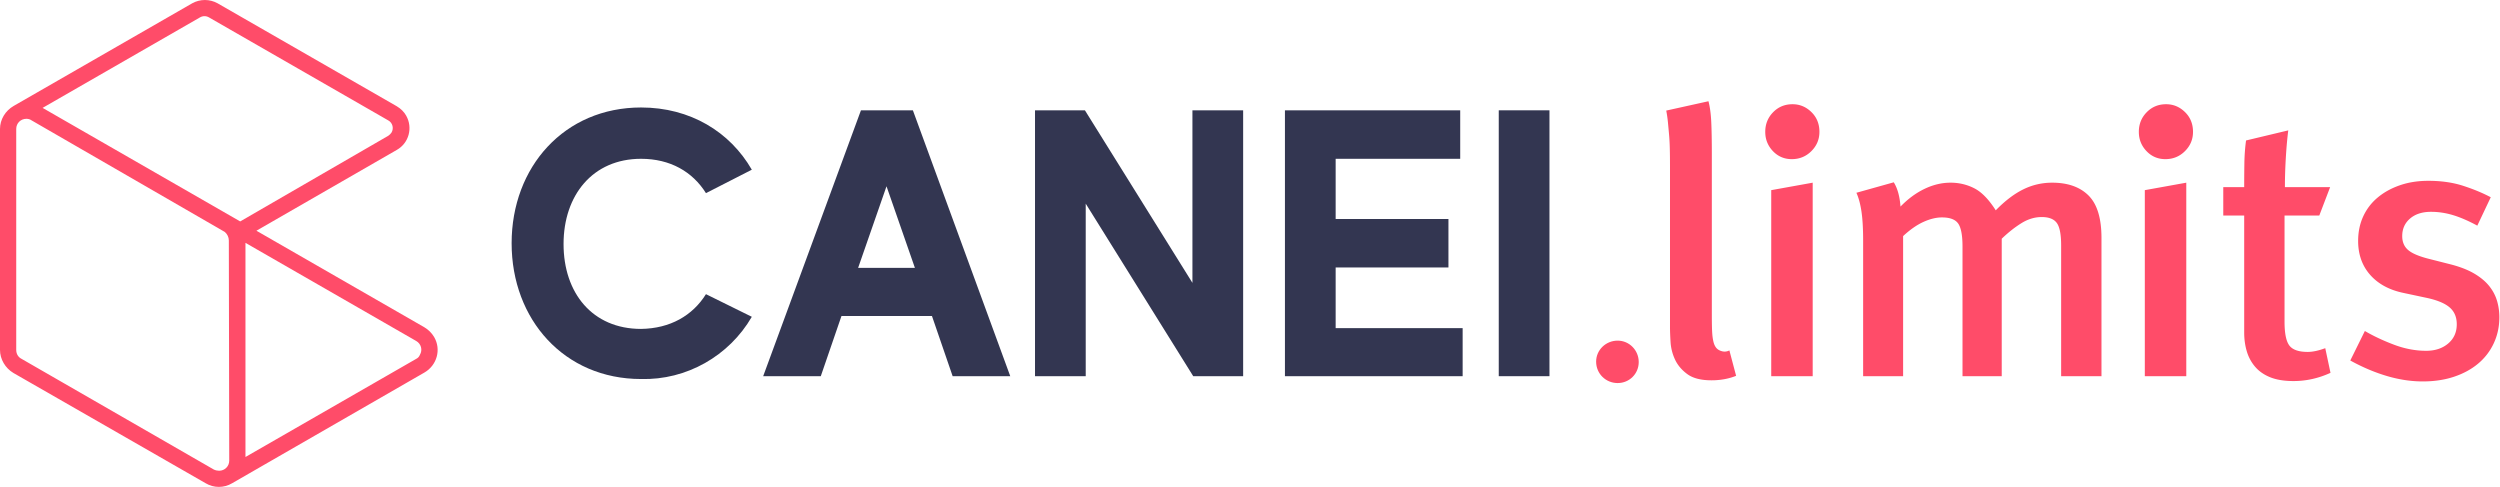
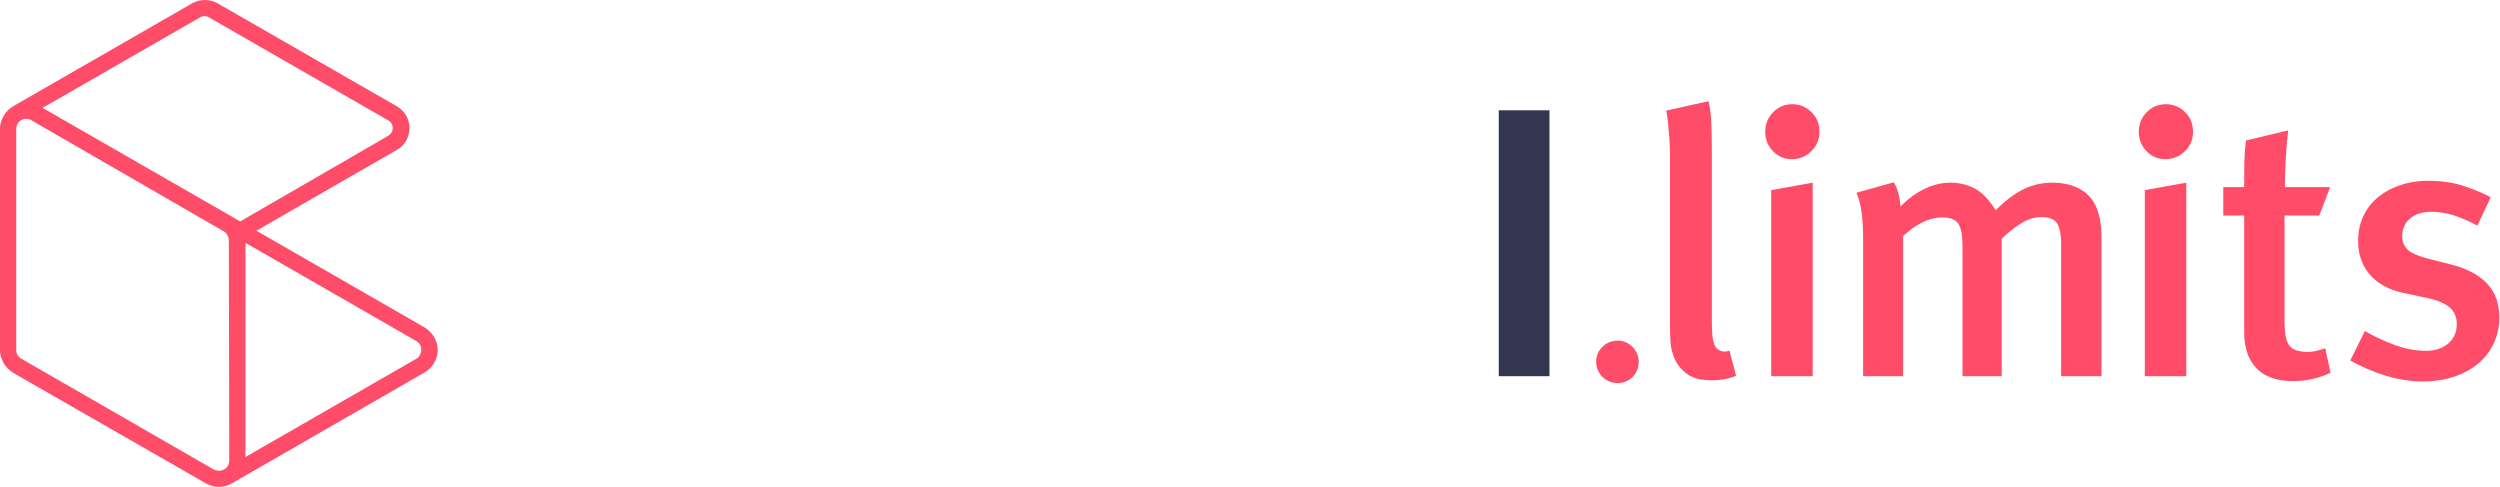
<svg xmlns="http://www.w3.org/2000/svg" viewBox="0 0 2567 500" xml:space="preserve" style="fill-rule:evenodd;clip-rule:evenodd;stroke-linejoin:round;stroke-miterlimit:2">
-   <path d="m174 72.8 11.3 5.6c-5.6 9.7-16.1 15.7-27.3 15.4-18.9 0-31.9-14.7-31.9-33.6 0-18.9 13-33.6 31.9-33.6 12.1 0 21.9 6 27.3 15.4L174 47.8c-3.3-5.3-8.8-8.5-16-8.5-11.9 0-19.1 9-19.1 21.1 0 12.1 7.1 21 19.1 21 7.2-.1 12.7-3.3 16-8.6M225.5 66.3l-7-20.2-7 20.2h14Zm4.2 11.9h-22.3l-5.1 14.9h-14.2l24.1-65.8H225l24 65.8h-14.2l-5.1-14.9ZM306.4 27.3v65.8h-12.3l-26.5-42.7v42.7h-12.5V27.3h12.3L293.9 70V27.3h12.5ZM360.5 81.2v11.9h-43.8V27.3h43.2v12h-30.7v14.9H357v12h-27.8v15h31.3Z" style="fill:#333651;fill-rule:nonzero" transform="scale(4.166 4.149)" />
  <path style="fill:#333651" d="M369.4 27.3h12.5v65.8h-12.5z" transform="scale(4.166 4.149)" />
  <path d="M393.4 89.5c0-2.9 2.4-5.2 5.3-5.2s5.2 2.4 5.2 5.3-2.3 5.2-5.2 5.2c-2.9 0-5.3-2.3-5.3-5.3M104.6 81 63.2 57.1l34.6-20c3-1.7 4-5.5 2.3-8.5-.5-.9-1.3-1.7-2.3-2.3L53.6.8c-.9-.5-2-.8-3.1-.8s-2.2.3-3.1.8l-44 25.4C1.3 27.4 0 29.6 0 31.9v54.7c0 2.3 1.3 4.5 3.3 5.7l47.4 27.3c2 1.2 4.5 1.2 6.5 0l47.4-27.4c3.1-1.8 4.2-5.7 2.4-8.8-.6-1-1.4-1.8-2.4-2.4Zm-48.1 33c0 1.4-1.1 2.5-2.5 2.5-.4 0-.9-.1-1.3-.3L5.3 88.8c-.8-.4-1.3-1.2-1.3-2.2V31.9c0-1.4 1.1-2.5 2.5-2.5.4 0 .9.1 1.3.4l47.6 27.6c.6.5 1 1.3 1 2.1l.1 54.5Zm-46-87.3L49.3 4.3c.7-.4 1.5-.4 2.2 0l44.2 25.5c1.1.6 1.4 2 .8 3-.2.3-.5.6-.8.8L59.2 54.8 10.5 26.7Zm92.1 62.1-42.1 24.3v-53l42.1 24.3c1.2.7 1.6 2.2.9 3.4-.2.5-.5.8-.9 1Z" style="fill:#ff4c69;fill-rule:nonzero" transform="scale(4.166 4.149)" />
  <path d="M1795.75 391.707c-8.19 3.275-17.2 4.912-27.02 4.912-11.46 0-20.27-2.251-26.41-6.754-6.14-4.504-10.64-9.826-13.51-15.967-2.86-6.14-4.5-12.554-4.91-19.241-.41-6.687-.61-12.213-.61-16.58V161.631c0-7.096-.07-13.442-.21-19.037-.13-5.595-.41-10.712-.82-15.352-.41-4.64-.82-9.075-1.22-13.305-.41-4.23-1.03-8.529-1.85-12.896l46.26-10.235c1.64 6.278 2.67 13.92 3.07 22.926.41 9.007.62 20.333.62 33.979v175.628c0 7.096.07 12.759.2 16.99.14 4.23.41 7.641.82 10.234s.89 4.64 1.44 6.141c.54 1.501 1.22 2.798 2.04 3.889 1.37 1.911 3.48 3.275 6.35 4.094 2.86.819 5.66.546 8.39-.819l7.37 27.839ZM1834.23 392.116V188.241l45.44-8.188v212.063h-45.44Zm52.81-267.74c0 8.188-2.93 15.216-8.8 21.084-5.87 5.868-13.03 8.802-21.49 8.802-8.19 0-15.08-2.934-20.68-8.802-5.59-5.868-8.39-12.896-8.39-21.084 0-8.46 2.87-15.625 8.6-21.493 5.73-5.867 12.83-8.801 21.29-8.801 7.91 0 14.8 2.865 20.67 8.597 5.87 5.731 8.8 12.964 8.8 21.697ZM2151.92 392.116V248.83c0-12.008-1.57-20.196-4.71-24.563-3.14-4.367-8.67-6.55-16.58-6.55-7.64 0-15.08 2.251-22.31 6.755-7.24 4.503-14.4 10.166-21.5 16.989v150.655h-42.98V250.058c0-12.281-1.57-20.674-4.71-25.177-3.14-4.503-9.07-6.755-17.81-6.755-6.28 0-13.03 1.638-20.26 4.913-7.24 3.275-14.67 8.461-22.31 15.557v153.52h-43.81V243.508c0-13.1-.61-23.744-1.84-31.932-1.23-8.188-3.07-15.011-5.53-20.469l40.94-11.463c4.09 6.55 6.55 15.42 7.37 26.61 8.19-8.461 16.99-14.943 26.41-19.446 9.41-4.503 18.89-6.755 28.45-6.755 9.28 0 17.94 2.047 25.99 6.141 8.05 4.094 15.9 12.145 23.54 24.154 10.1-10.371 20.13-18.013 30.09-22.926 9.96-4.913 20.54-7.369 31.73-7.369 17.19 0 30.5 4.708 39.92 14.124 9.41 9.416 14.12 24.904 14.12 46.466v151.473h-44.21ZM2243.62 392.116V188.241l45.44-8.188v212.063h-45.44Zm52.81-267.74c0 8.188-2.93 15.216-8.8 21.084-5.87 5.868-13.03 8.802-21.49 8.802-8.19 0-15.08-2.934-20.68-8.802-5.59-5.868-8.39-12.896-8.39-21.084 0-8.46 2.86-15.625 8.6-21.493 5.73-5.867 12.82-8.801 21.28-8.801 7.92 0 14.81 2.865 20.68 8.597 5.87 5.731 8.8 12.964 8.8 21.697ZM2447.09 388.432c-13.1 6.004-26.62 9.006-40.53 9.006-10.1 0-18.56-1.364-25.39-4.094-6.82-2.729-12.35-6.55-16.58-11.463-4.23-4.912-7.3-10.575-9.21-16.989-1.91-6.414-2.86-13.305-2.86-20.674V216.079h-22.93v-31.113h22.93c0-8.734.07-17.467.2-26.201.14-8.734.75-17.058 1.84-24.973l46.26-11.053c-1.09 8.46-1.97 18.354-2.66 29.68-.68 11.327-1.02 22.176-1.02 32.547h49.54l-11.88 31.113h-38.07v116.267c0 12.827 1.78 21.561 5.32 26.2 3.55 4.64 10.24 6.96 20.06 6.96 5.46 0 11.88-1.365 19.24-4.094l5.74 27.02ZM2632.13 327.433c0 10.371-2.05 19.923-6.14 28.657-4.1 8.734-9.83 16.171-17.2 22.312-7.36 6.141-16.17 10.917-26.4 14.328-10.24 3.412-21.63 5.118-34.19 5.118-12.82 0-25.92-1.979-39.3-5.937-13.37-3.957-26.74-9.62-40.12-16.989l15.97-32.342c9.28 5.459 19.85 10.44 31.73 14.943 11.87 4.503 23.67 6.755 35.41 6.755 9.82 0 17.87-2.661 24.15-7.983 6.28-5.322 9.42-12.35 9.42-21.084 0-7.915-2.66-14.124-7.99-18.627-5.32-4.503-13.85-7.983-25.58-10.439l-24.97-5.322c-15.56-3.275-27.71-9.894-36.44-19.856-8.73-9.962-13.1-22.311-13.1-37.049 0-9.826 1.84-18.764 5.53-26.815 3.68-8.052 8.94-14.943 15.76-20.674 6.82-5.732 14.94-10.235 24.36-13.51 9.41-3.275 19.85-4.913 31.32-4.913 14.19 0 26.95 1.842 38.27 5.527 11.33 3.684 21.36 7.846 30.09 12.486l-14.74 31.114c-9.55-5.186-18.35-9.007-26.4-11.463-8.05-2.456-16.17-3.685-24.36-3.685-9.55 0-17.19 2.457-22.93 7.369-5.73 4.913-8.59 11.327-8.59 19.242 0 6.277 2.05 11.258 6.14 14.942 4.09 3.685 11.33 6.892 21.7 9.621l25.79 6.55c10.37 2.729 18.97 6.141 25.79 10.235 6.82 4.094 12.21 8.665 16.17 13.714 3.96 5.049 6.75 10.44 8.39 16.171a63.68 63.68 0 0 1 2.46 17.604Z" style="fill:#ff4c69;fill-rule:nonzero" transform="translate(100.026 18.866) scale(.937)" />
</svg>